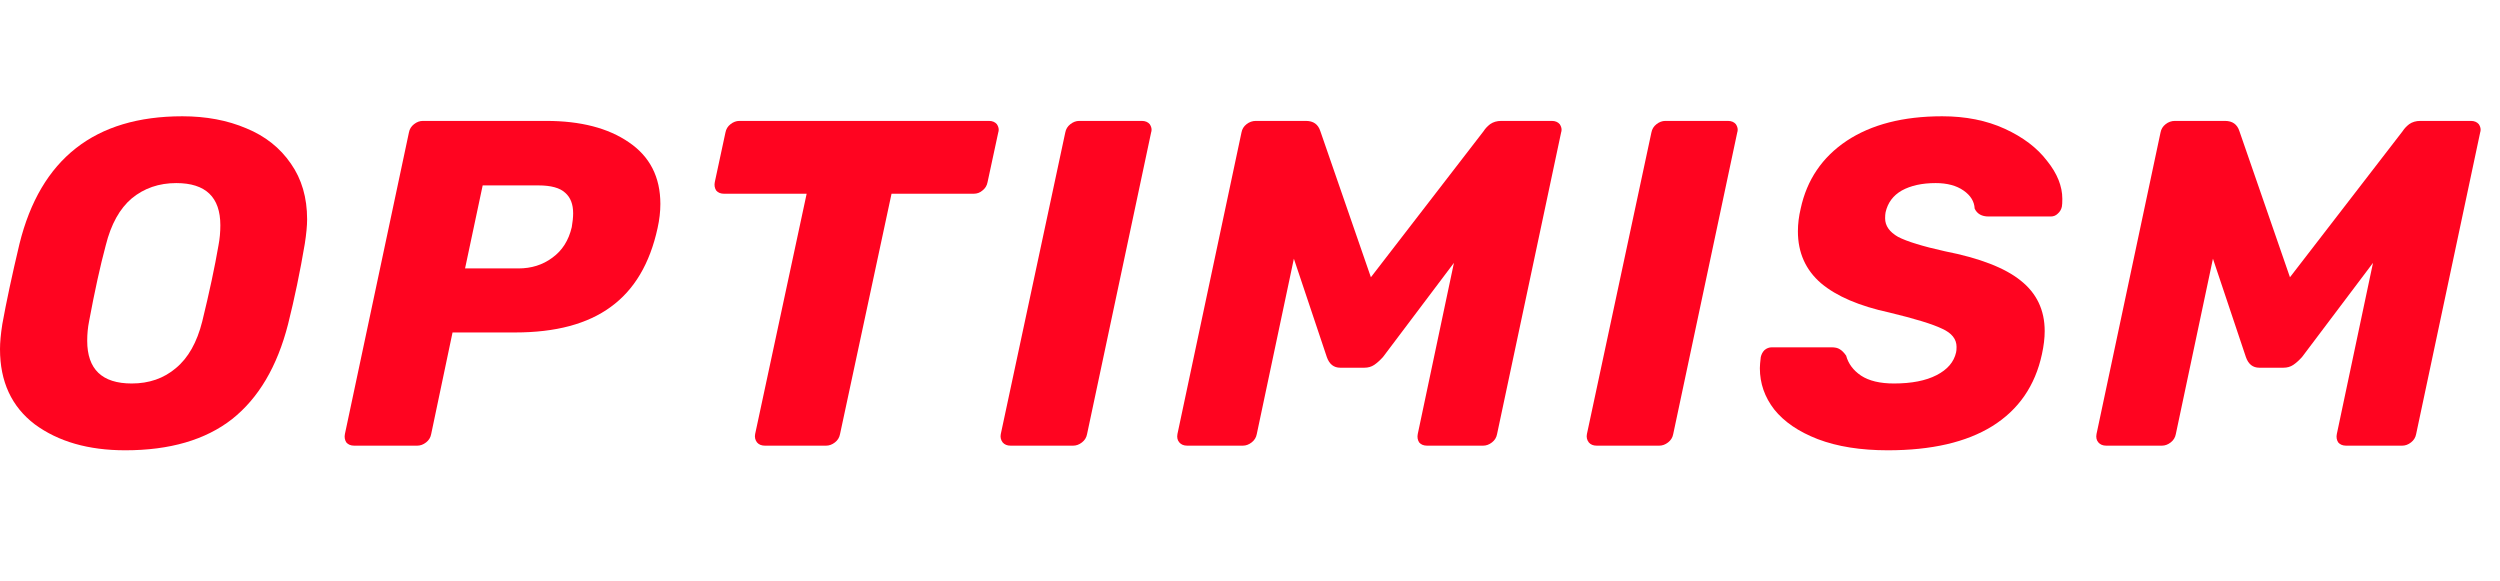
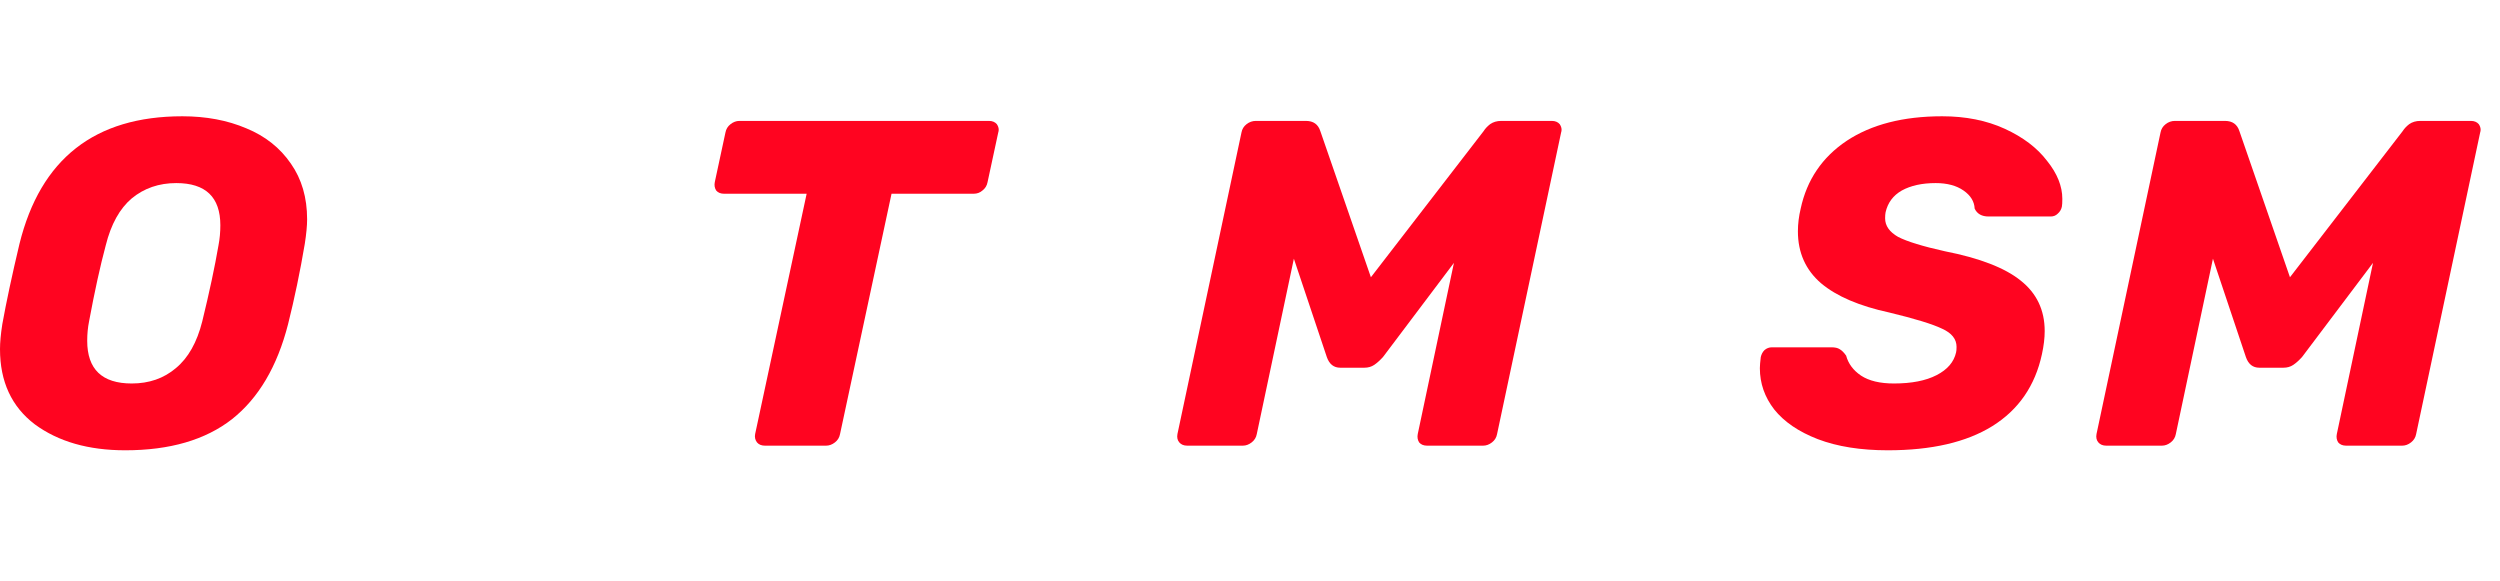
<svg xmlns="http://www.w3.org/2000/svg" width="129" height="30" viewBox="0 0 129 30" fill="none">
  <path d="M6.463 23.235C4.564 23.235 3.008 22.788 1.795 21.895C0.598 20.985 0 19.692 0 18.017C0 17.666 0.04 17.235 0.12 16.724C0.327 15.575 0.622 14.195 1.005 12.583C2.091 8.194 4.891 6 9.408 6C10.636 6 11.738 6.207 12.711 6.622C13.684 7.021 14.45 7.628 15.009 8.442C15.568 9.24 15.847 10.197 15.847 11.314C15.847 11.649 15.807 12.072 15.727 12.583C15.488 14.003 15.2 15.384 14.865 16.724C14.307 18.91 13.341 20.546 11.969 21.631C10.597 22.701 8.761 23.235 6.463 23.235ZM6.798 19.788C7.692 19.788 8.45 19.525 9.072 18.998C9.711 18.472 10.166 17.666 10.437 16.581C10.804 15.08 11.083 13.772 11.275 12.655C11.339 12.32 11.37 11.976 11.37 11.625C11.37 10.173 10.612 9.447 9.096 9.447C8.203 9.447 7.437 9.71 6.798 10.237C6.176 10.764 5.729 11.569 5.458 12.655C5.171 13.724 4.883 15.033 4.596 16.581C4.532 16.9 4.5 17.235 4.5 17.586C4.5 19.054 5.266 19.788 6.798 19.788Z" fill="#FF0420" />
-   <path d="M18.276 22.996C18.1 22.996 17.965 22.94 17.869 22.828C17.789 22.701 17.765 22.557 17.797 22.397L21.1 6.838C21.132 6.662 21.22 6.519 21.364 6.407C21.507 6.295 21.659 6.239 21.819 6.239H28.186C29.957 6.239 31.378 6.606 32.447 7.34C33.532 8.074 34.075 9.136 34.075 10.524C34.075 10.923 34.027 11.338 33.931 11.769C33.532 13.604 32.726 14.961 31.513 15.838C30.316 16.716 28.673 17.155 26.582 17.155H23.351L22.249 22.397C22.217 22.573 22.13 22.716 21.986 22.828C21.842 22.94 21.691 22.996 21.531 22.996H18.276ZM26.75 13.851C27.42 13.851 28.002 13.668 28.497 13.301C29.008 12.934 29.343 12.407 29.503 11.721C29.55 11.45 29.574 11.21 29.574 11.003C29.574 10.54 29.439 10.189 29.167 9.95C28.896 9.694 28.433 9.567 27.779 9.567H24.906L23.997 13.851H26.75Z" fill="#FF0420" />
  <path d="M39.468 22.996C39.293 22.996 39.157 22.94 39.061 22.828C38.965 22.701 38.934 22.557 38.965 22.397L41.623 9.997H37.362C37.186 9.997 37.05 9.942 36.955 9.83C36.875 9.702 36.851 9.559 36.883 9.399L37.433 6.838C37.465 6.662 37.553 6.519 37.697 6.407C37.84 6.295 37.992 6.239 38.151 6.239H51.03C51.206 6.239 51.341 6.295 51.437 6.407C51.501 6.503 51.533 6.598 51.533 6.694C51.533 6.742 51.525 6.79 51.509 6.838L50.958 9.399C50.926 9.575 50.839 9.718 50.695 9.83C50.567 9.942 50.416 9.997 50.24 9.997H46.003L43.346 22.397C43.314 22.573 43.226 22.716 43.083 22.828C42.939 22.94 42.788 22.996 42.628 22.996H39.468Z" fill="#FF0420" />
-   <path d="M52.144 22.996C51.968 22.996 51.833 22.94 51.737 22.828C51.641 22.701 51.609 22.557 51.641 22.397L54.968 6.838C55 6.662 55.088 6.519 55.232 6.407C55.375 6.295 55.527 6.239 55.687 6.239H58.918C59.094 6.239 59.229 6.295 59.325 6.407C59.389 6.503 59.421 6.598 59.421 6.694C59.421 6.742 59.413 6.79 59.397 6.838L56.093 22.397C56.061 22.573 55.974 22.716 55.83 22.828C55.687 22.94 55.535 22.996 55.375 22.996H52.144Z" fill="#FF0420" />
  <path d="M61.259 22.996C61.083 22.996 60.948 22.94 60.852 22.828C60.756 22.716 60.724 22.573 60.756 22.397L64.06 6.838C64.091 6.662 64.179 6.519 64.323 6.407C64.466 6.295 64.626 6.239 64.802 6.239H67.387C67.77 6.239 68.017 6.415 68.129 6.766L70.738 14.306L76.555 6.766C76.635 6.638 76.747 6.519 76.89 6.407C77.05 6.295 77.241 6.239 77.465 6.239H80.074C80.249 6.239 80.385 6.295 80.481 6.407C80.545 6.503 80.577 6.598 80.577 6.694C80.577 6.742 80.569 6.79 80.553 6.838L77.249 22.397C77.217 22.573 77.13 22.716 76.986 22.828C76.842 22.94 76.691 22.996 76.531 22.996H73.635C73.459 22.996 73.323 22.94 73.228 22.828C73.148 22.701 73.124 22.557 73.156 22.397L75.023 13.564L71.361 18.424C71.201 18.599 71.049 18.735 70.906 18.831C70.762 18.926 70.595 18.974 70.403 18.974H69.158C68.823 18.974 68.592 18.791 68.464 18.424L66.764 13.349L64.85 22.397C64.818 22.573 64.73 22.716 64.586 22.828C64.442 22.94 64.291 22.996 64.131 22.996H61.259Z" fill="#FF0420" />
-   <path d="M82.388 22.996C82.212 22.996 82.076 22.94 81.981 22.828C81.885 22.701 81.853 22.557 81.885 22.397L85.212 6.838C85.244 6.662 85.332 6.519 85.476 6.407C85.619 6.295 85.771 6.239 85.93 6.239H89.162C89.338 6.239 89.474 6.295 89.569 6.407C89.633 6.503 89.665 6.598 89.665 6.694C89.665 6.742 89.657 6.79 89.641 6.838L86.338 22.397C86.306 22.573 86.218 22.716 86.074 22.828C85.93 22.94 85.778 22.996 85.619 22.996H82.388Z" fill="#FF0420" />
  <path d="M97.416 23.235C96.011 23.235 94.806 23.044 93.801 22.661C92.811 22.278 92.061 21.767 91.551 21.129C91.056 20.49 90.809 19.78 90.809 18.998C90.809 18.871 90.825 18.679 90.856 18.424C90.889 18.28 90.953 18.16 91.048 18.065C91.16 17.969 91.287 17.921 91.432 17.921H94.495C94.687 17.921 94.83 17.953 94.926 18.017C95.038 18.081 95.15 18.192 95.261 18.352C95.373 18.767 95.628 19.11 96.028 19.381C96.442 19.653 97.009 19.788 97.727 19.788C98.636 19.788 99.371 19.645 99.929 19.357C100.488 19.07 100.823 18.679 100.934 18.184C100.95 18.12 100.958 18.025 100.958 17.897C100.958 17.498 100.711 17.187 100.216 16.963C99.721 16.724 98.812 16.445 97.488 16.126C95.94 15.791 94.766 15.288 93.969 14.618C93.171 13.931 92.772 13.038 92.772 11.937C92.772 11.554 92.82 11.163 92.915 10.764C93.235 9.279 94.025 8.114 95.285 7.269C96.562 6.423 98.205 6 100.216 6C101.429 6 102.507 6.215 103.448 6.646C104.389 7.077 105.115 7.628 105.626 8.298C106.153 8.952 106.416 9.607 106.416 10.261C106.416 10.452 106.408 10.588 106.392 10.668C106.36 10.812 106.289 10.931 106.177 11.027C106.081 11.123 105.961 11.171 105.817 11.171H102.61C102.259 11.171 102.019 11.035 101.892 10.764C101.876 10.397 101.684 10.085 101.317 9.83C100.95 9.575 100.471 9.447 99.881 9.447C99.179 9.447 98.597 9.575 98.134 9.83C97.687 10.085 97.407 10.46 97.296 10.955C97.28 11.035 97.272 11.139 97.272 11.266C97.272 11.649 97.495 11.969 97.942 12.224C98.405 12.463 99.211 12.711 100.36 12.966C102.147 13.317 103.448 13.82 104.262 14.474C105.091 15.128 105.506 15.998 105.506 17.083C105.506 17.45 105.458 17.849 105.363 18.28C105.012 19.908 104.158 21.145 102.801 21.99C101.461 22.82 99.666 23.235 97.416 23.235Z" fill="#FF0420" />
  <path d="M108.682 22.996C108.507 22.996 108.371 22.94 108.275 22.828C108.18 22.716 108.147 22.573 108.18 22.397L111.483 6.838C111.515 6.662 111.603 6.519 111.747 6.407C111.89 6.295 112.05 6.239 112.225 6.239H114.81C115.193 6.239 115.441 6.415 115.553 6.766L118.162 14.306L123.978 6.766C124.059 6.638 124.17 6.519 124.314 6.407C124.473 6.295 124.664 6.239 124.888 6.239H127.498C127.673 6.239 127.809 6.295 127.905 6.407C127.969 6.503 128 6.598 128 6.694C128 6.742 127.992 6.79 127.976 6.838L124.673 22.397C124.641 22.573 124.553 22.716 124.409 22.828C124.266 22.94 124.114 22.996 123.955 22.996H121.058C120.883 22.996 120.747 22.94 120.651 22.828C120.571 22.701 120.547 22.557 120.58 22.397L122.447 13.564L118.784 18.424C118.625 18.599 118.473 18.735 118.329 18.831C118.186 18.926 118.018 18.974 117.827 18.974H116.582C116.246 18.974 116.015 18.791 115.888 18.424L114.188 13.349L112.273 22.397C112.241 22.573 112.153 22.716 112.01 22.828C111.866 22.94 111.714 22.996 111.555 22.996H108.682Z" fill="#FF0420" />
</svg>